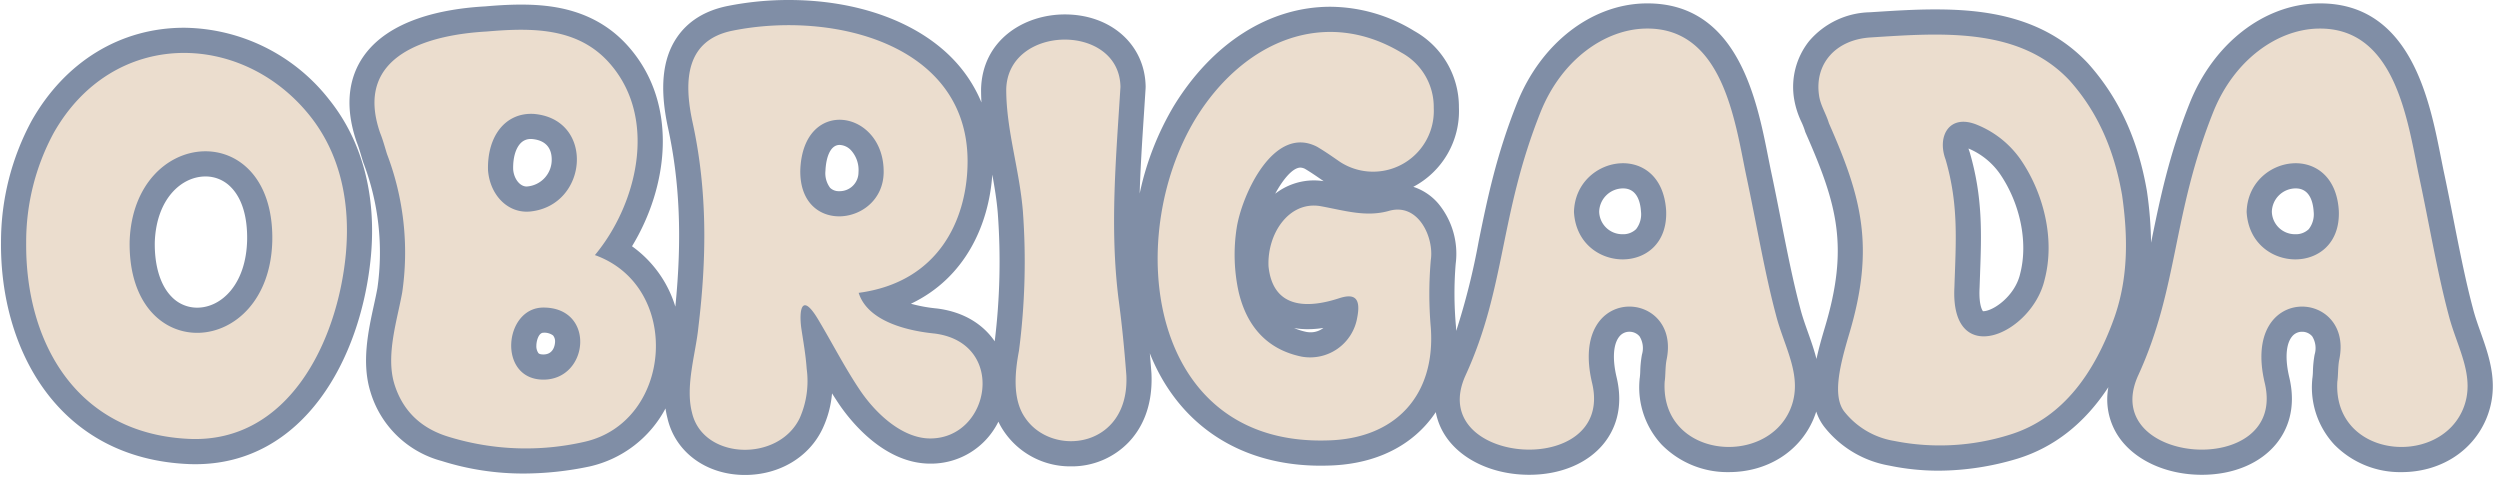
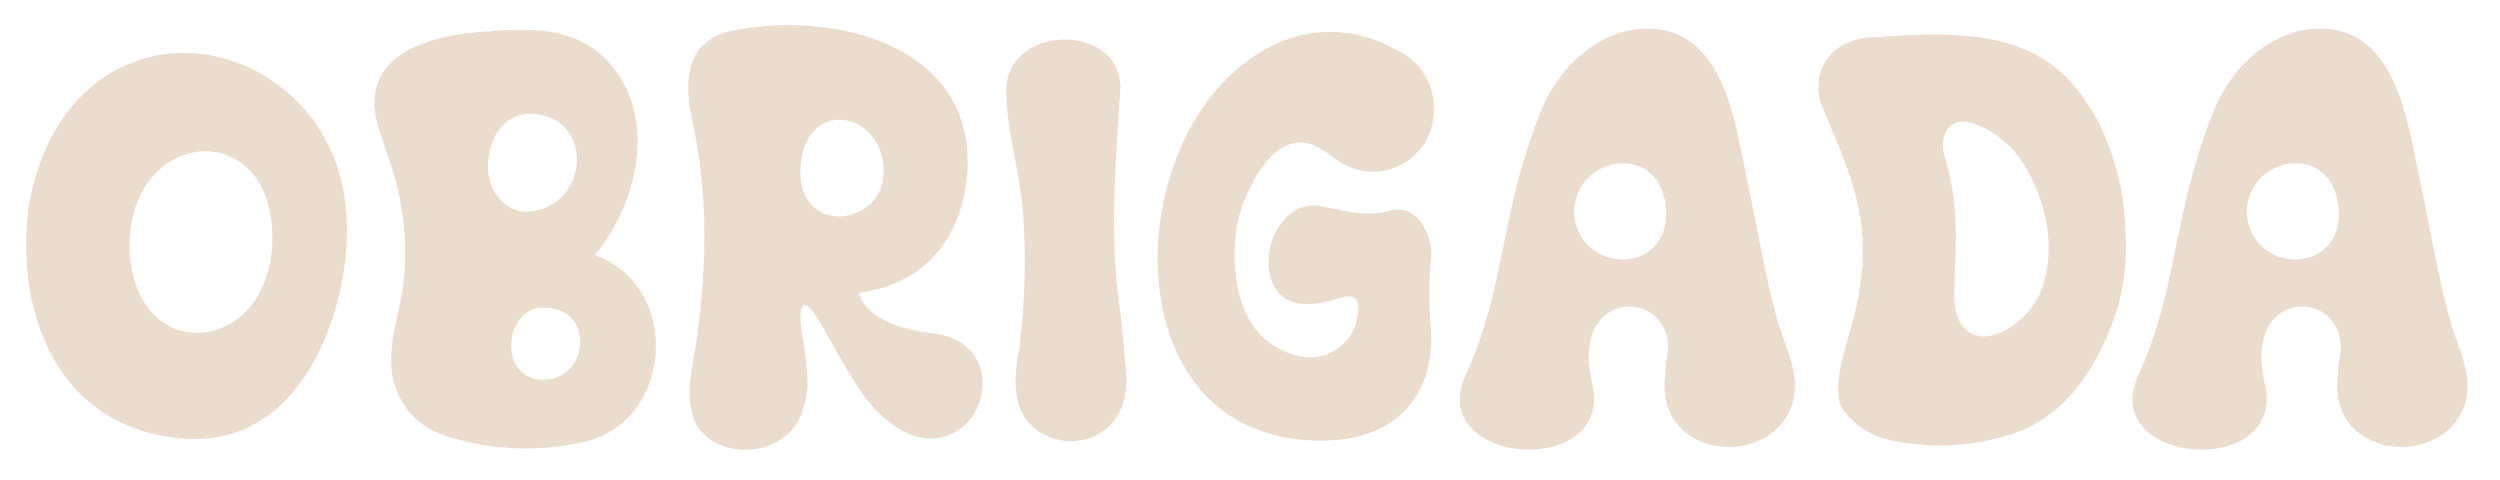
<svg xmlns="http://www.w3.org/2000/svg" data-name="Layer 1" fill="#000000" height="96.4" preserveAspectRatio="xMidYMid meet" version="1" viewBox="-0.2 -0.0 501.9 96.4" width="501.9" zoomAndPan="magnify">
  <g id="change1_1">
-     <path d="M65.886,19.996A37.449,37.449,0,0,0,36.755,5.571c-12.739,0-23.887,6.798-30.611,18.691A51.182,51.182,0,0,0,.003,48.604C-.207,70.048,11.407,92.146,37.851,93.173c.39.012.775.02,1.157.02,21.617,0,33.281-20.944,35.252-41.714C75.395,39.119,72.498,28.235,65.886,19.996ZM39.383,61.767a7.074,7.074,0,0,1-5.135-2.194c-2.25-2.282-3.447-6.203-3.373-10.943.294-8.668,5.339-13.203,10.171-13.203a7.053,7.053,0,0,1,5.13,2.166c2.194,2.228,3.311,5.887,3.237,10.563C49.228,57.091,44.229,61.767,39.383,61.767Zm458.417,4.915c-.58-1.631-1.125-3.173-1.532-4.767-1.441-5.389-2.611-11.308-3.849-17.578-.661-3.358-1.342-6.805-2.09-10.292l-.506-2.524C487.541,19.986,483.721.681,465.585.681l-.602.007C454.228.95,444.208,8.762,439.448,20.593c-4.197,10.499-5.996,19.298-7.733,27.808-.022.111-.044.22-.067.331a77.856,77.856,0,0,0-.836-10.385c-1.786-10.358-5.631-18.716-11.824-25.629C410.004,3.121,397.857,1.89,388.278,1.89c-4.13,0-8.222.262-12.179.516l-.943.059a16.48,16.48,0,0,0-12.155,5.784,14.79,14.79,0,0,0-2.995,11.728,17.45,17.45,0,0,0,1.451,4.513,14.308,14.308,0,0,1,.674,1.698l.089.299.126.286c6.267,14.237,8.688,22.72,3.817,38.956-.575,1.944-1.214,4.111-1.688,6.339-.474-1.875-1.11-3.667-1.72-5.384-.58-1.631-1.125-3.173-1.532-4.767-1.441-5.389-2.611-11.308-3.849-17.578-.661-3.358-1.342-6.805-2.09-10.292l-.506-2.524C352.496,19.986,348.676.681,330.54.681l-.602.007C319.183.95,309.162,8.762,304.403,20.593c-4.197,10.499-5.996,19.298-7.733,27.808a140.964,140.964,0,0,1-4.52,18.032c-.015-.326-.035-.654-.057-.985a72.972,72.972,0,0,1-.049-12.475,15.806,15.806,0,0,0-3.43-12.034,11.126,11.126,0,0,0-5.08-3.432,17.177,17.177,0,0,0,9.159-15.93A17.432,17.432,0,0,0,283.738,6.228a32.522,32.522,0,0,0-16.862-4.871c-12.197,0-23.633,7.234-31.398,19.88a57.673,57.673,0,0,0-6.877,17.615c.155-5.261.503-10.575.861-16.019l.326-5.068.01-.39c-.128-8.389-6.953-14.479-16.226-14.479-8.187,0-16.591,5.13-16.813,15.046,0,.881.027,1.757.077,2.628a27.959,27.959,0,0,0-5.779-8.779C183.8,4.298,171.8,0,158.138,0a62.337,62.337,0,0,0-12.122,1.175c-4.676.915-8.185,3.104-10.43,6.507-2.808,4.256-3.368,10.084-1.705,17.844,2.386,10.849,2.877,22.355,1.5,36.037A23.159,23.159,0,0,0,126.683,49.44c7.252-11.925,9.354-28.366-.461-39.8-6.682-7.814-15.653-8.717-21.822-8.717-2.682,0-5.34.197-7.202.36-8.389.469-19.468,2.633-24.6,10.294-2.127,3.176-4.071,8.666-1.17,17.003.368.918.597,1.703.859,2.581l.387,1.281.091.264a50.6,50.6,0,0,1,2.81,25.099c-.197,1.105-.454,2.277-.72,3.491-1.11,5.095-2.495,11.437-.706,17.302a20.4,20.4,0,0,0,14.314,13.946,54.199,54.199,0,0,0,16.5,2.522,64.628,64.628,0,0,0,13.193-1.416A22.971,22.971,0,0,0,133.407,81.998a17.757,17.757,0,0,0,.385,1.927c1.55,6.837,7.805,11.429,15.57,11.429,6.896,0,12.868-3.565,15.567-9.273a20.774,20.774,0,0,0,1.91-7.109q.6.951,1.226,1.897c1.893,2.865,8.816,12.209,18.489,12.209a15.074,15.074,0,0,0,13.684-8.424,13.916,13.916,0,0,0,1.1,1.927,16.039,16.039,0,0,0,13.48,7.045,15.812,15.812,0,0,0,11.577-4.851c2.27-2.379,4.908-6.684,4.57-13.828-.104-1.384-.212-2.719-.326-4.017a39.656,39.656,0,0,0,2.285,4.797c6.465,11.456,17.825,17.763,31.99,17.763.501,0,1.007-.007,1.478-.02,8.167-.18,14.93-2.961,19.562-8.049a22.409,22.409,0,0,0,2.095-2.685,13.033,13.033,0,0,0,1.86,4.661c3.141,4.886,9.613,7.92,16.892,7.92,6.368,0,11.861-2.332,15.071-6.393,1.967-2.487,3.995-6.798,2.475-13.193-.866-3.647-.679-6.608.518-8.123a2.54,2.54,0,0,1,2.055-1.004,2.633,2.633,0,0,1,2.038.925,4.481,4.481,0,0,1,.479,3.654,22.041,22.041,0,0,0-.341,3.341,13.081,13.081,0,0,1-.094,1.318l-.035.234-.015.234a16.906,16.906,0,0,0,4.429,12.939,18.51,18.51,0,0,0,13.497,5.532c7.666,0,14.166-4.052,16.971-10.595.222-.526.415-1.049.577-1.564a10.2,10.2,0,0,0,1.772,3.269,21.204,21.204,0,0,0,12.826,7.568,48.54,48.54,0,0,0,9.968,1.036A55.462,55.462,0,0,0,404.896,92.06c7.355-2.292,13.438-7.094,18.18-14.331a13.412,13.412,0,0,0,1.878,9.67c3.141,4.886,9.613,7.92,16.892,7.92,6.368,0,11.861-2.332,15.071-6.393,1.967-2.487,3.995-6.798,2.475-13.193-.866-3.647-.679-6.608.518-8.123A2.54,2.54,0,0,1,461.966,66.606a2.632,2.632,0,0,1,2.038.925,4.481,4.481,0,0,1,.479,3.654,22.046,22.046,0,0,0-.341,3.341,13.084,13.084,0,0,1-.094,1.318l-.035.234-.015.234A16.906,16.906,0,0,0,468.428,89.252a18.51,18.51,0,0,0,13.497,5.532c7.666,0,14.166-4.052,16.971-10.595C501.682,77.616,499.619,71.807,497.8,66.682ZM102.826,34.036c-.067-2.312.481-4.242,1.5-5.293a2.758,2.758,0,0,1,2.11-.836l.091-.005c3.289.264,4.01,2.334,4.034,4.024a5.371,5.371,0,0,1-5.024,5.517C104.148,37.443,102.976,35.872,102.826,34.036Zm6.07,37.125c-.777,0-.96-.22-1.019-.291a2.426,2.426,0,0,1-.395-1.49c0-.871.427-2.581,1.414-2.581a2.916,2.916,0,0,1,1.937.545,1.853,1.853,0,0,1,.402,1.258C111.235,68.706,111.208,71.161,108.896,71.161ZM168.27,38.381a2.497,2.497,0,0,1-1.809-.666,4.866,4.866,0,0,1-.943-3.427c.101-2.509.901-5.191,2.842-5.191a3.31,3.31,0,0,1,2.285,1.068,5.893,5.893,0,0,1,1.505,4.419A3.779,3.779,0,0,1,168.27,38.381ZM199.5,68.526c-2.255-3.296-6.033-5.885-11.567-6.593a30.273,30.273,0,0,1-5.258-.955c10.953-5.201,15.661-15.93,16.339-25.918.479,2.633.896,5.191,1.108,7.812A131.895,131.895,0,0,1,199.5,68.526ZM262.92,66.712a4.703,4.703,0,0,1-.824-.072,12.562,12.562,0,0,1-2.49-.78,15.742,15.742,0,0,0,2.736.229,20.56,20.56,0,0,0,3.151-.254A4.168,4.168,0,0,1,262.92,66.712Zm.642-30.495a12.702,12.702,0,0,0-7.755,2.677c1.591-2.941,3.551-5.246,5.063-5.246a2.206,2.206,0,0,1,.92.249c1.214.723,2.282,1.461,3.509,2.31l.237.16A13.258,13.258,0,0,0,263.562,36.217Zm64.701,9.786a3.698,3.698,0,0,1-2.687,1.019,4.643,4.643,0,0,1-4.725-4.543,4.813,4.813,0,0,1,4.787-4.656c2.739,0,3.477,2.583,3.607,4.656A4.848,4.848,0,0,1,328.263,46.003Zm77.095,8.989c-1.019,4.397-5.347,7.481-7.452,7.491-.01-.007-.883-.955-.686-4.71l.091-2.628c.301-8.318.563-15.498-2.06-24.534l-.121-.365a4.123,4.123,0,0,1-.138-.434,14.579,14.579,0,0,1,6.299,5.068C405.395,40.858,407.006,48.697,405.358,54.992Zm57.95-8.989a3.698,3.698,0,0,1-2.687,1.019,4.643,4.643,0,0,1-4.725-4.543,4.813,4.813,0,0,1,4.787-4.656c2.739,0,3.477,2.583,3.607,4.656A4.848,4.848,0,0,1,463.308,46.003Z" fill="#808ea6" />
-   </g>
+     </g>
  <g id="change2_1">
    <path d="M10.568,26.705A45.96,45.96,0,0,0,5.056,48.653C4.859,68.733,15.192,87.236,38.028,88.122c19.685.691,29.528-19.488,31.201-37.105.984-10.728-1.278-20.376-7.284-27.855C48.266,6.134,22.476,5.641,10.568,26.705ZM25.825,48.458c.787-23.132,29.034-25.003,28.642-.197C53.973,72.079,25.43,73.85,25.825,48.458Zm93.407,2.754c8.367-10.038,12.697-27.164,3.148-38.287C115.985,5.443,106.633,5.542,97.479,6.329c-10.63.592-26.969,4.234-21.358,20.376.59,1.476.886,2.657,1.377,4.232a55.48,55.48,0,0,1,3.052,27.756C79.565,64.205,77.204,71.292,78.975,77.1c1.772,5.707,5.707,9.055,11.022,10.63a52.673,52.673,0,0,0,27.068.984C134.883,84.776,136.849,57.511,119.232,51.212ZM97.775,34.184c-.197-6.79,3.445-11.614,9.154-11.318,12.303.985,11.022,18.308-.592,19.586C101.809,42.946,98.167,39.205,97.775,34.184Zm11.121,42.03c-9.25,0-7.972-14.469,0-14.469C119.429,61.745,118.05,76.214,108.896,76.214ZM415.299,16.172c-10.136-10.827-25.886-9.547-39.861-8.661-7.086.395-11.419,5.315-10.435,11.713.296,1.969,1.379,3.543,1.969,5.512,6.497,14.763,9.352,24.704,4.037,42.423-1.772,6.003-3.445,12.401-.886,15.55a16.11,16.11,0,0,0,9.941,5.808,46.819,46.819,0,0,0,23.327-1.281c10.728-3.346,17.028-12.695,20.867-23.426,2.852-8.071,2.754-16.337,1.574-24.605C424.355,30.641,421.206,22.767,415.299,16.172Zm-5.019,39.963c-2.559,11.024-18.997,18.21-18.111,1.476.296-9.152.886-16.436-1.772-25.59-1.772-4.725.787-9.352,6.497-6.892a19.647,19.647,0,0,1,8.562,6.892C409.984,38.613,412.447,47.866,410.28,56.134ZM350.337,35.07C348.074,24.146,345.614,5.344,330.062,5.739c-8.071.197-16.732,6.201-20.966,16.732-8.268,20.67-6.988,35.237-15.059,52.857-8.268,18.111,30.021,21.062,25.395,1.574-4.824-20.277,17.914-18.997,14.96-4.725-.296,1.478-.197,3.151-.392,4.429-.886,15.256,20.176,17.324,25.197,5.611,2.754-6.497-1.182-12.401-2.855-18.997C354.077,54.755,352.503,45.208,350.337,35.07ZM315.79,42.551c.294-11.515,17.617-14.37,18.503-.296C334.885,55.544,316.478,55.051,315.79,42.551ZM491.387,63.221c-2.265-8.466-3.839-18.012-6.006-28.151-2.263-10.923-4.723-29.725-20.275-29.33-8.071.197-16.732,6.201-20.966,16.732-8.268,20.67-6.988,35.237-15.059,52.857-8.268,18.111,30.021,21.062,25.395,1.574-4.824-20.277,17.914-18.997,14.96-4.725-.296,1.478-.197,3.151-.392,4.429-.886,15.256,20.176,17.324,25.197,5.611C496.996,75.721,493.06,69.816,491.387,63.221ZM450.835,42.551c.294-11.515,17.617-14.37,18.503-.296C469.931,55.544,451.524,55.051,450.835,42.551ZM225.926,75.328c.688,14.664-14.963,16.633-20.376,8.463-2.559-3.741-1.967-9.25-1.179-13.386a139.158,139.158,0,0,0,.787-27.954c-.688-8.463-3.346-16.339-3.346-24.509.294-13.09,22.735-13.386,22.932-.491-.886,14.272-2.164,28.25-.392,42.521C225.04,65.091,225.531,70.11,225.926,75.328ZM187.439,66.961c-5.019-.493-13.386-2.265-15.256-8.17,16.241-2.166,21.556-14.861,21.852-25.395C194.822,8.986,167.263,2.097,146.985,6.134c-9.547,1.868-9.941,10.038-8.17,18.306,3.052,13.879,2.855,27.561,1.182,41.339-.491,5.021-2.657,11.713-1.278,17.028,2.164,9.549,17.42,10.04,21.654,1.083a18.339,18.339,0,0,0,1.377-9.843c-.197-2.855-.688-5.512-1.083-8.17-.491-3.741.099-7.383,3.543-1.476,2.756,4.626,5.12,9.253,8.071,13.682,3.25,4.92,8.663,9.941,14.272,9.941C198.661,88.026,202.007,68.832,187.439,66.961ZM160.47,34.085c.592-14.861,16.932-12.007,16.734.592C177.007,45.406,160.176,47.473,160.47,34.085Zm87.601,11.713a35.014,35.014,0,0,0,.395,12.796c1.574,6.694,5.512,11.515,12.599,12.994a9.587,9.587,0,0,0,11.219-7.874c.886-4.528-1.179-4.626-3.642-3.839-6.299,2.068-13.287,2.164-14.173-6.398C254.173,46.98,258.506,40.385,264.805,41.369c4.92.886,9.152,2.265,13.778.985,6.006-1.772,9.154,5.414,8.466,9.843a78.027,78.027,0,0,0,0,13.583c.984,13.682-7.185,22.343-20.768,22.639-35.926,1.083-41.043-40.454-26.478-64.568,9.549-15.552,25.888-22.54,41.339-13.287a12.422,12.422,0,0,1,6.497,11.121,12.192,12.192,0,0,1-18.799,10.827c-1.574-1.083-2.953-2.065-4.626-3.05C255.454,24.933,249.056,39.304,248.071,45.798Z" fill="#ebddce" />
  </g>
</svg>